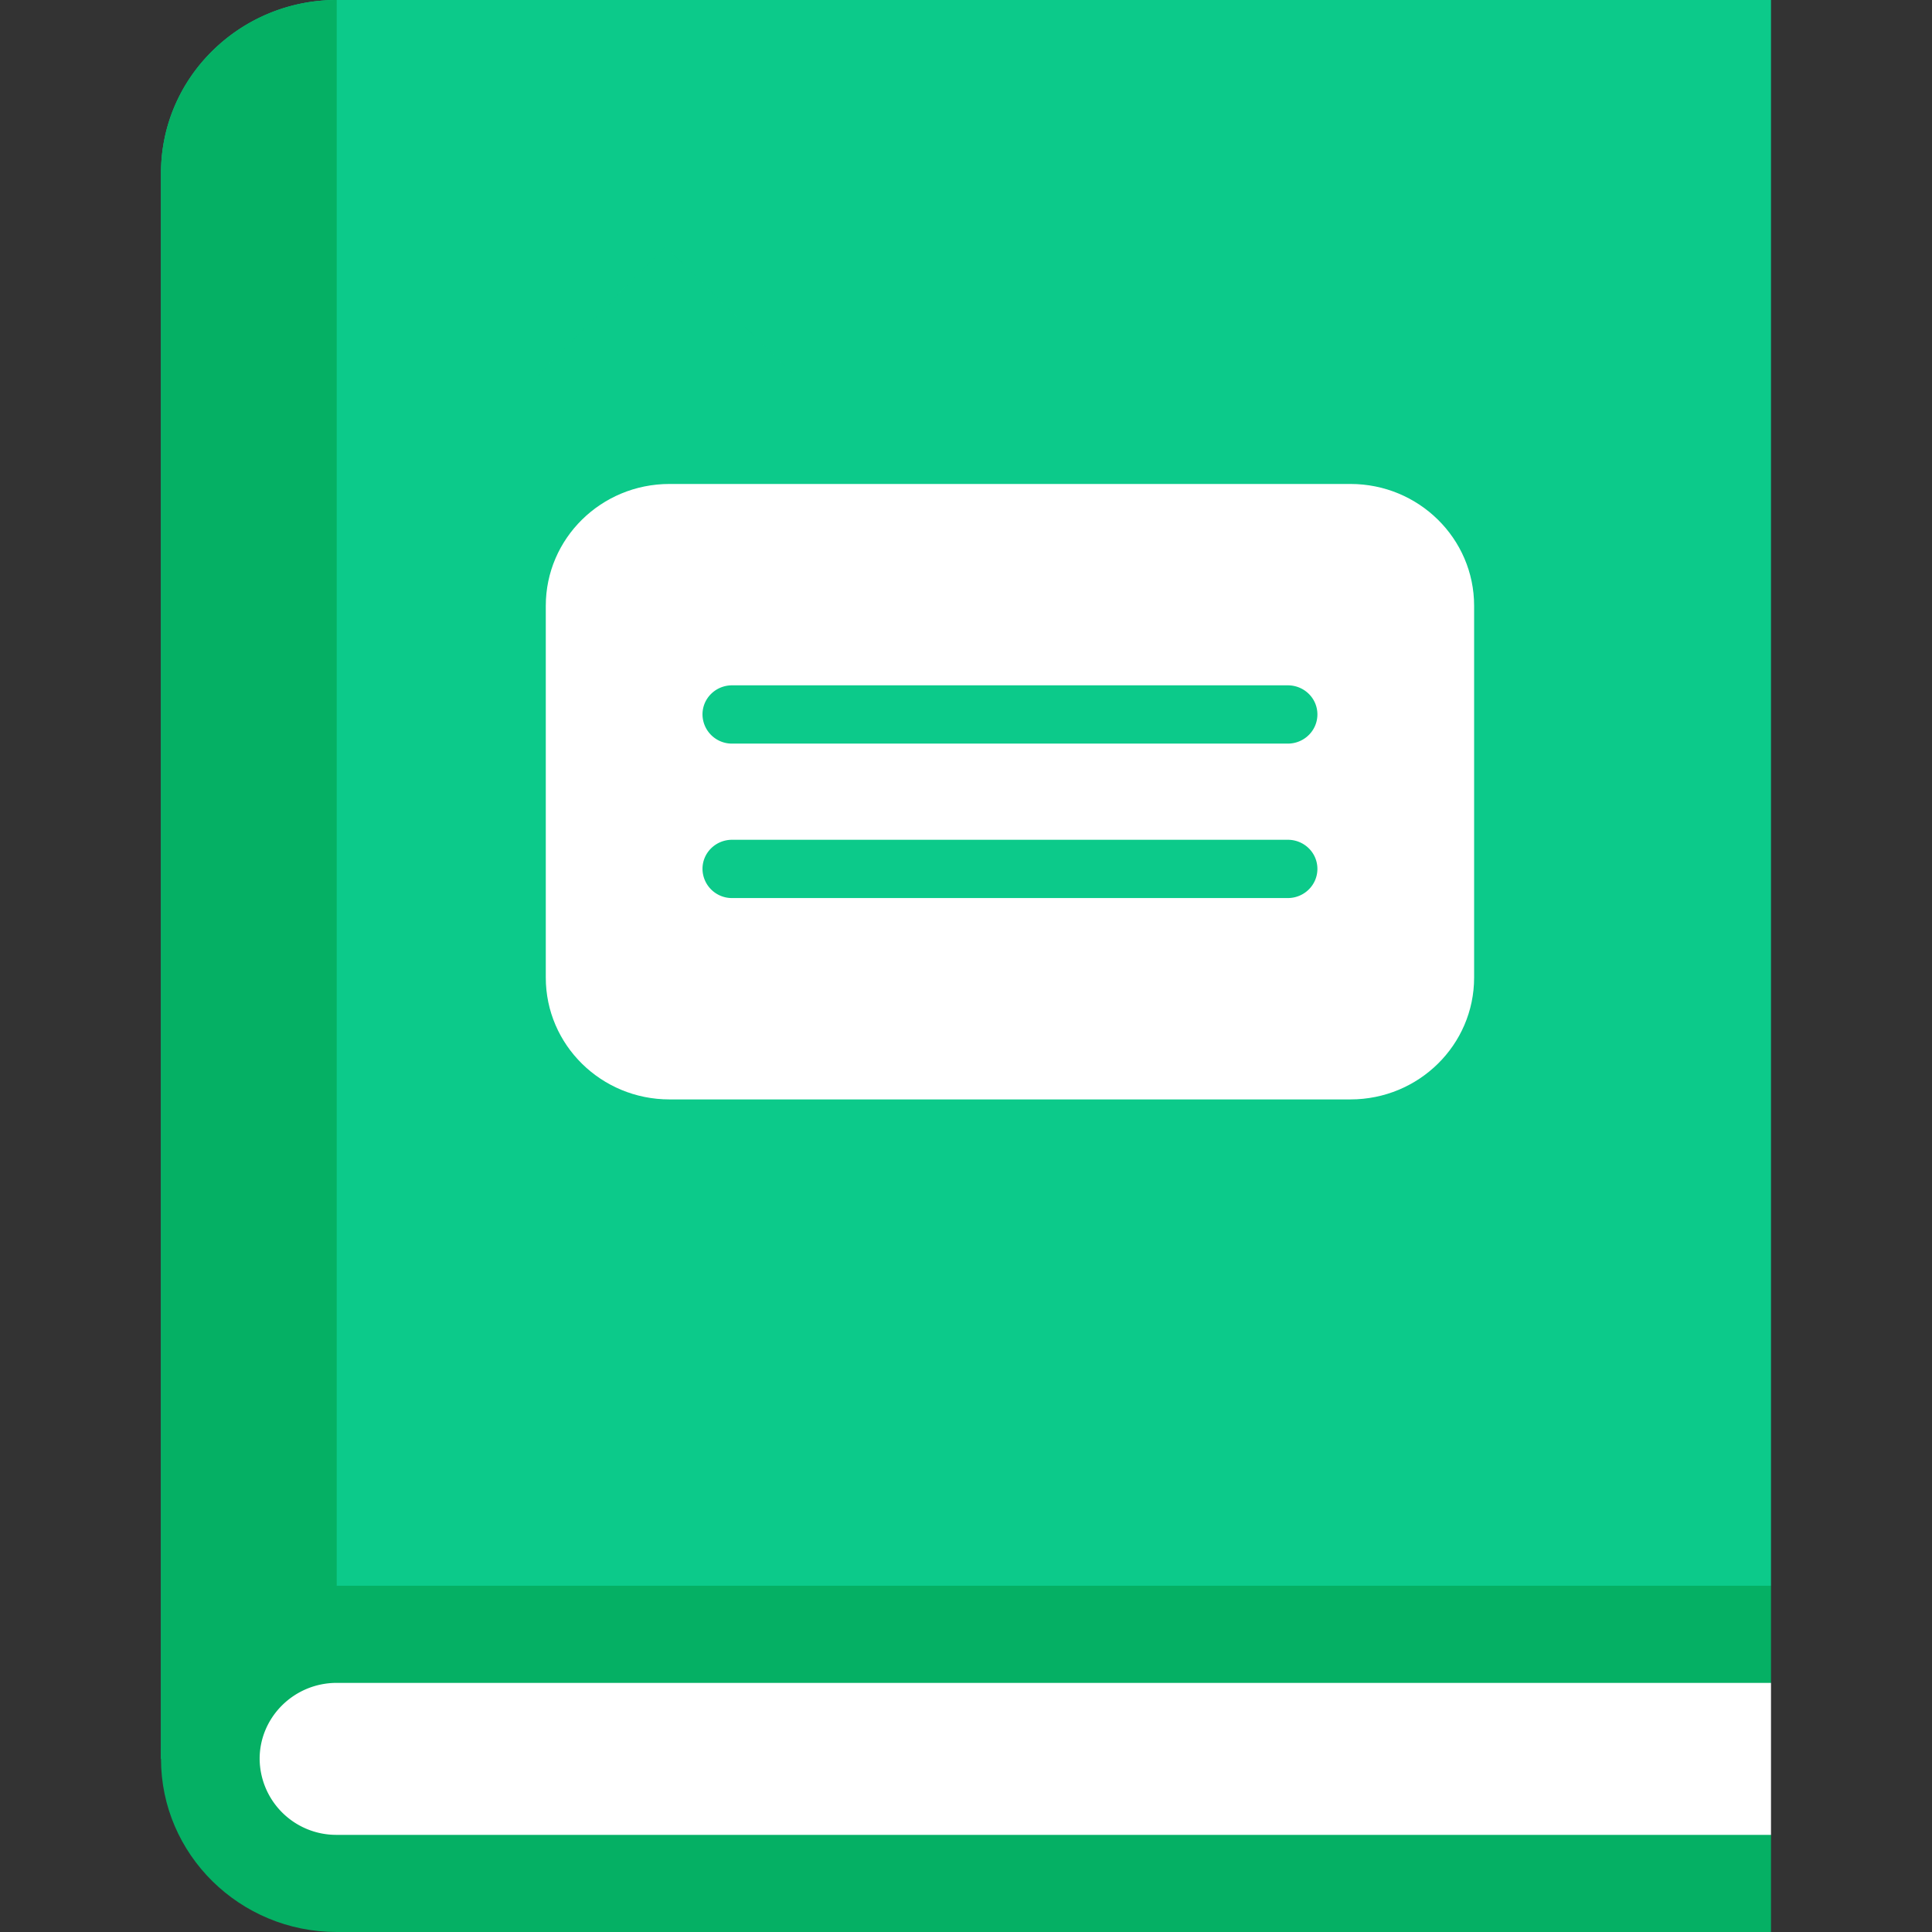
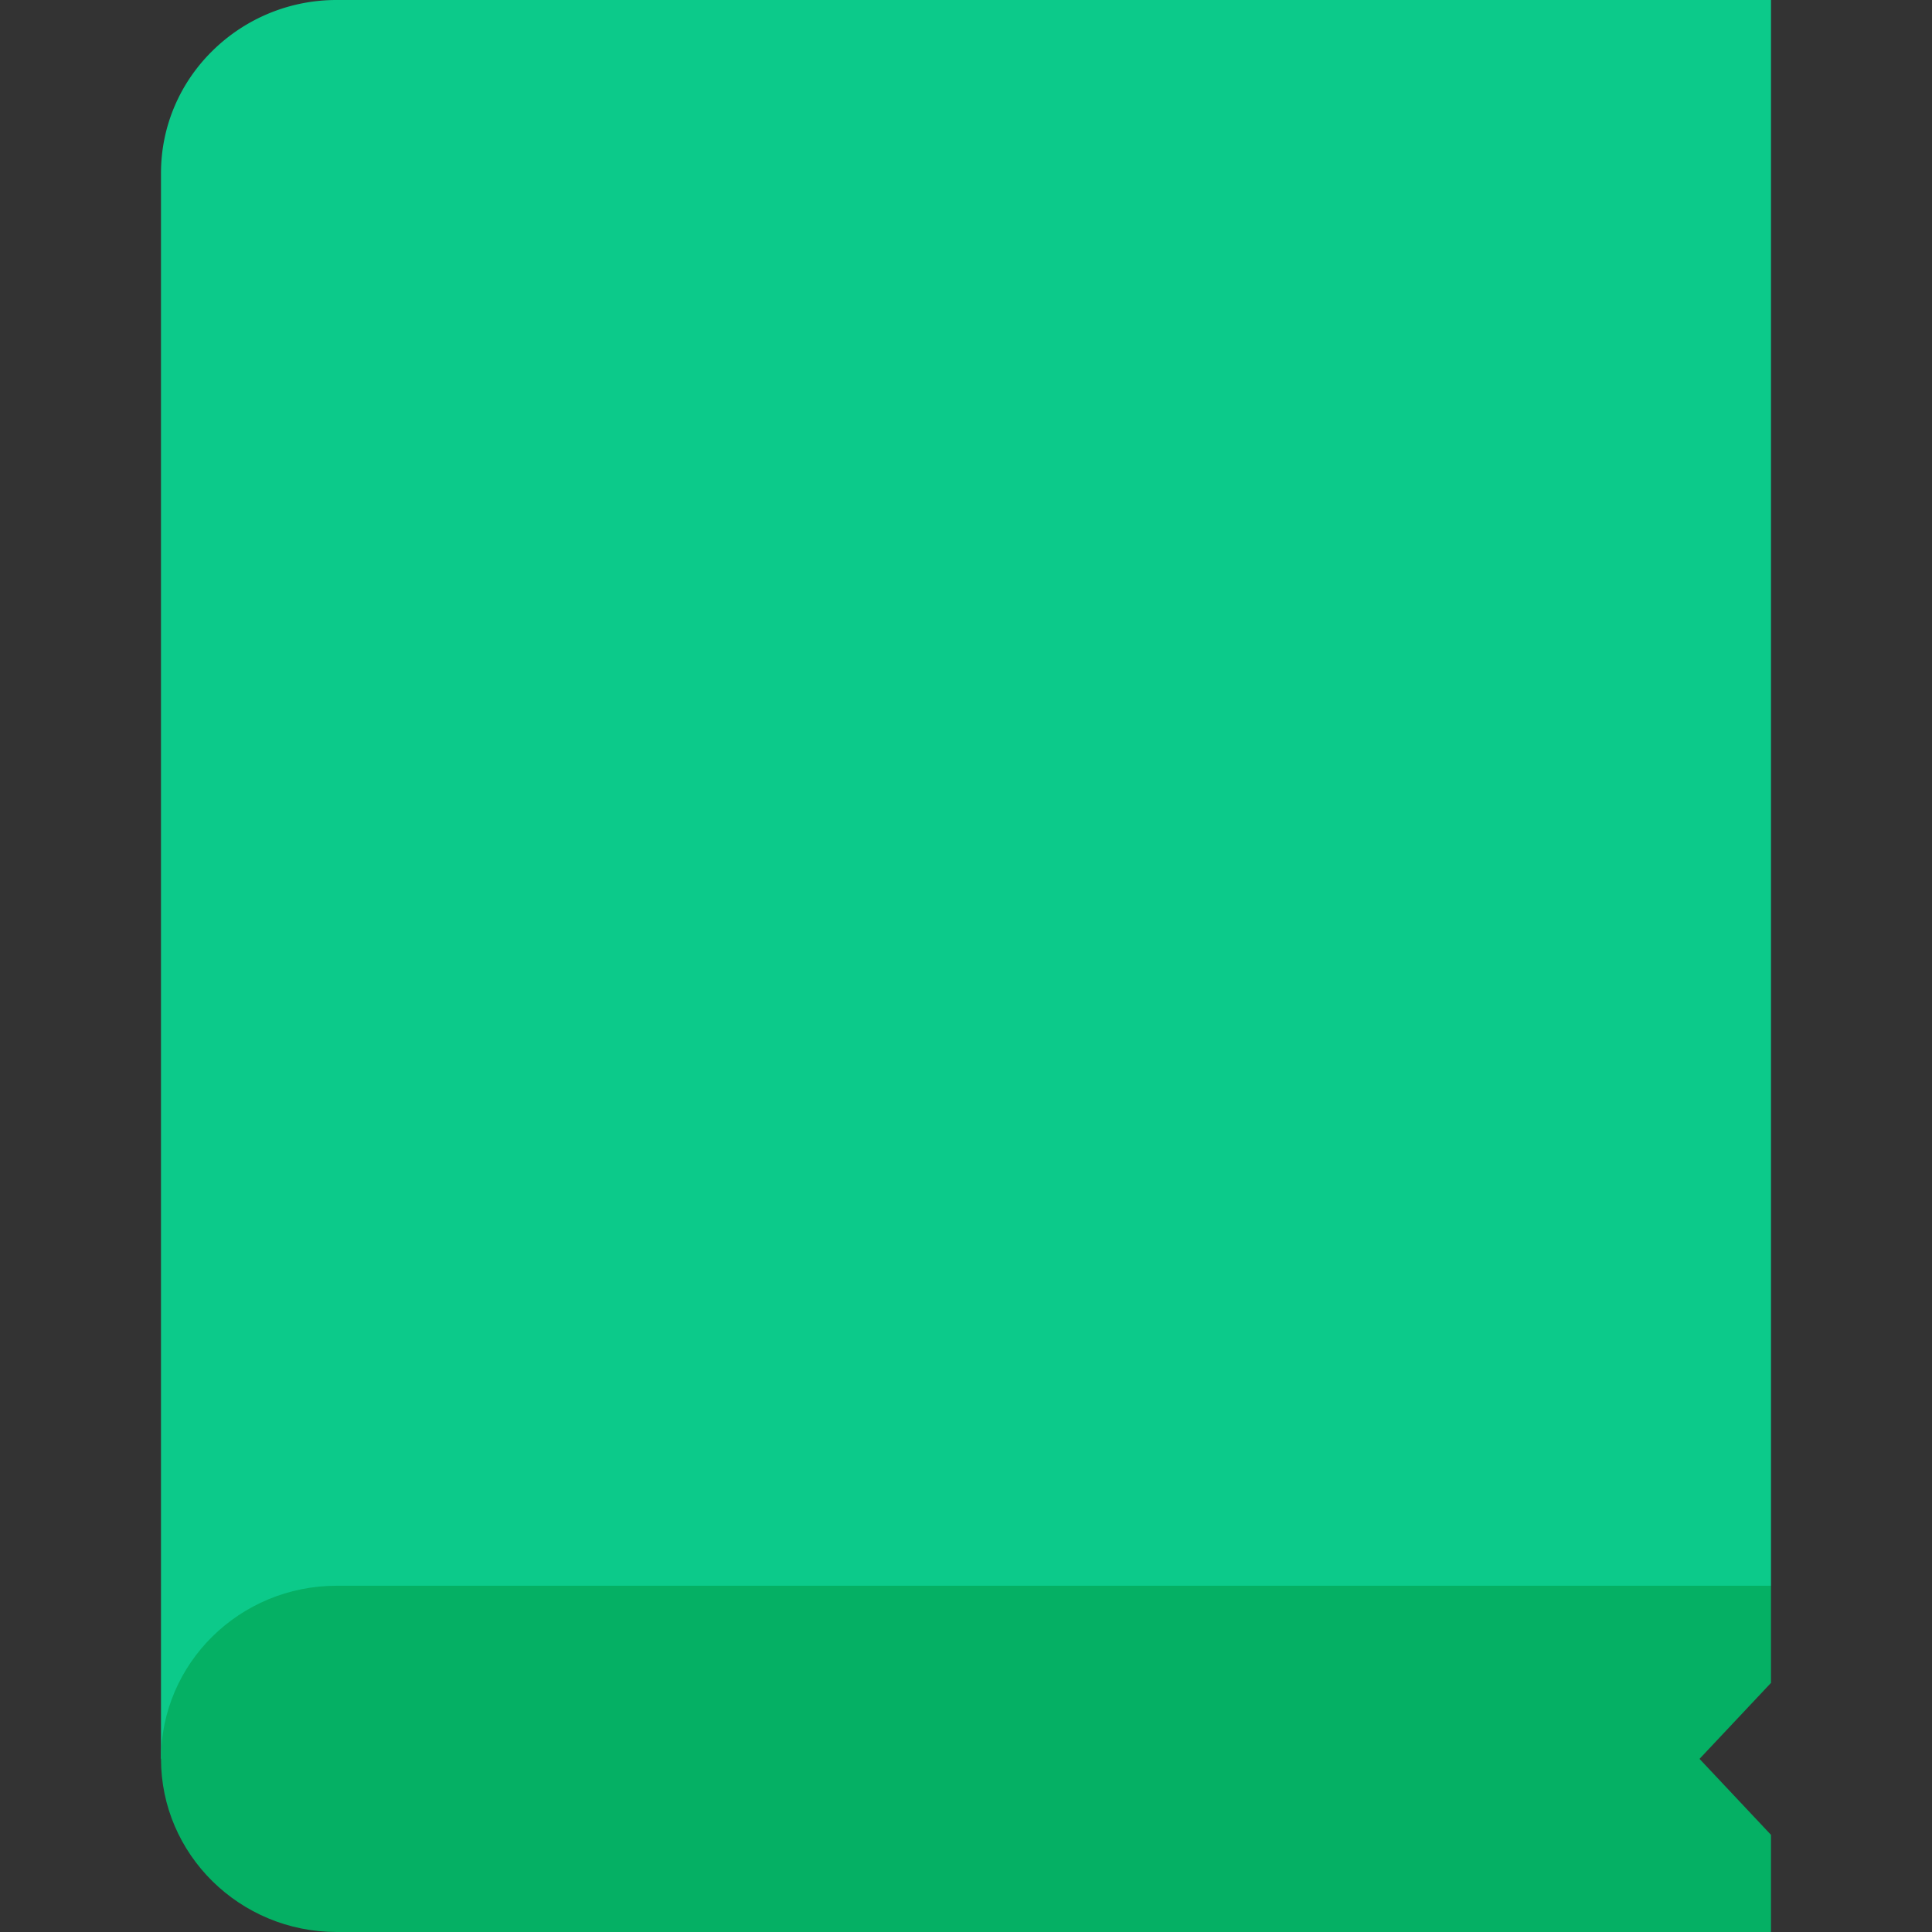
<svg xmlns="http://www.w3.org/2000/svg" width="18" height="18">
  <rect width="100%" height="100%" fill="#333333" stroke="none" />
  <g fill="none">
    <path d="M0 0h18v18H0z" opacity=".6" style="mix-blend-mode:multiply" />
    <path fill="#0CCA8A" d="M16.5 0v14.774L3.137 16.21l-1.637.176V1.613c0-.445.183-.849.48-1.14A1.644 1.644 0 0 1 3.136 0H16.5z" />
-     <path fill="#05B064" d="M3.137 0v16.21l-1.637.177V1.613c0-.445.183-.849.48-1.14A1.644 1.644 0 0 1 3.136 0z" />
    <path fill="#05B064" d="M16.5 14.774H3.137c-.904 0-1.637.722-1.637 1.613 0 .89.733 1.613 1.637 1.613H16.5v-.905l-.666-.708.666-.708v-.905z" />
-     <path fill="#FFF" d="M3.137 17.095a.714.714 0 0 1-.718-.708c0-.39.322-.708.718-.708H16.5v1.416H3.137z" />
-     <path fill="#0CCA8A" d="m5.894 3.497-1.19-1.203-1.19 1.203V0h2.38z" opacity=".6" style="mix-blend-mode:multiply" transform="translate(1.5)" />
-     <path fill="#FFF" d="M12.582 4.509H6.237c-.636 0-1.152.508-1.152 1.135v3.464c0 .627.516 1.135 1.152 1.135h6.345c.636 0 1.152-.508 1.152-1.135V5.644c0-.627-.516-1.135-1.152-1.135z" />
-     <path fill="#0CCA8A" d="M11.998 6.928H6.821a.274.274 0 0 1-.276-.272c0-.15.123-.271.276-.271h5.177c.153 0 .276.121.276.271 0 .15-.123.272-.276.272zm0 1.439H6.821a.274.274 0 0 1-.276-.272c0-.15.123-.271.276-.271h5.177c.153 0 .276.121.276.271 0 .15-.123.272-.276.272z" />
  </g>
</svg>